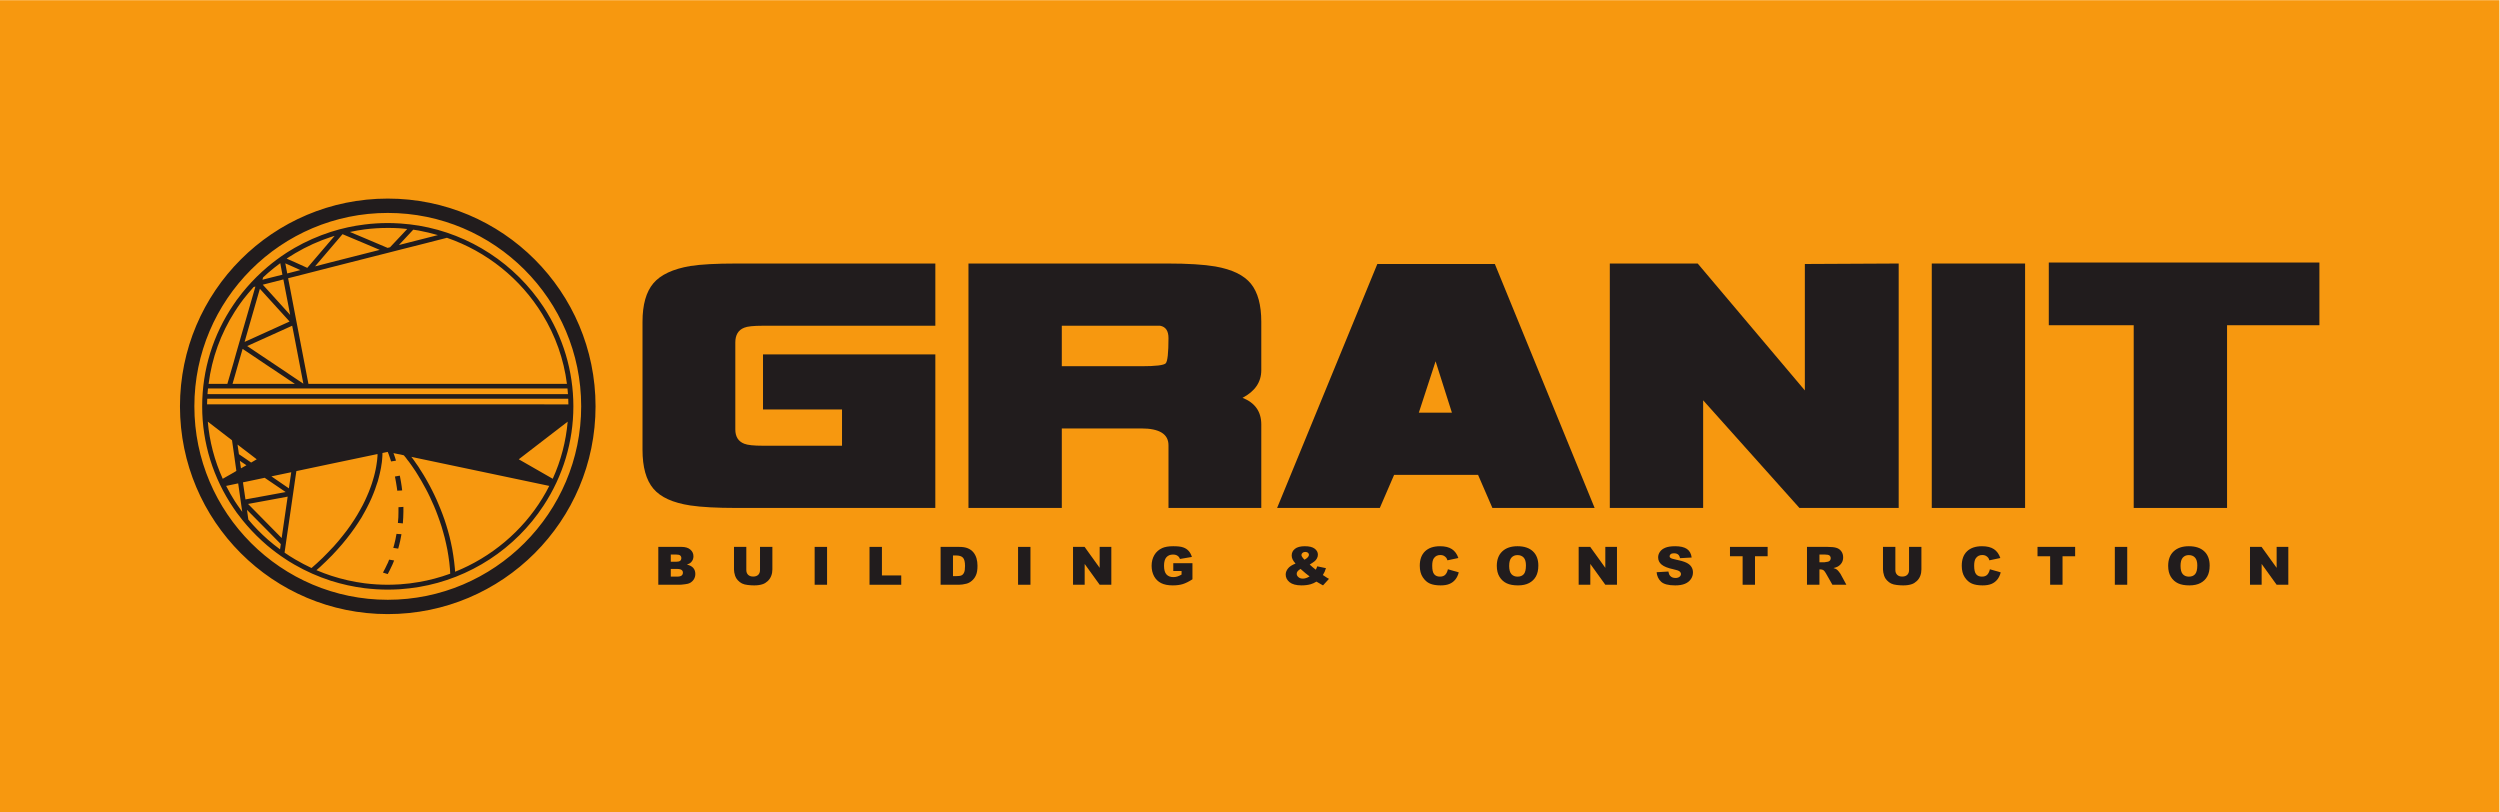
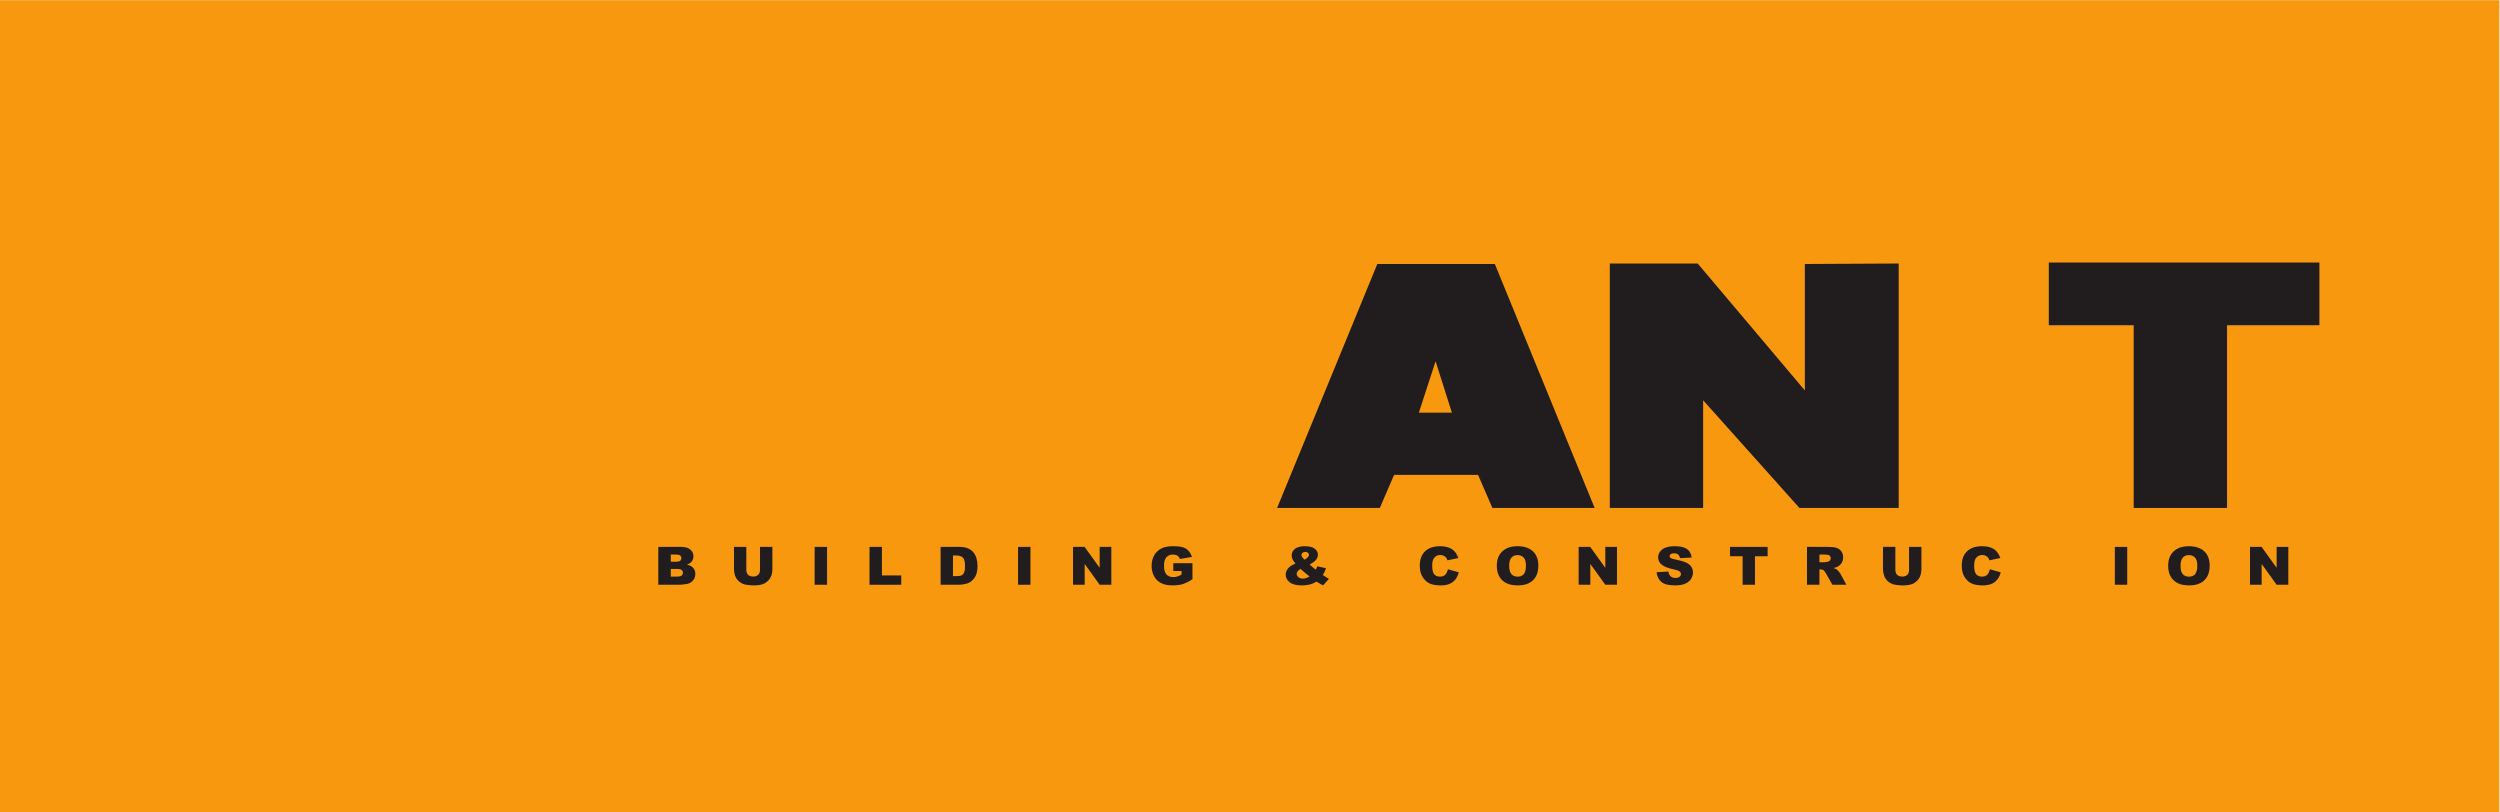
<svg xmlns="http://www.w3.org/2000/svg" viewBox="0 0 755.907 245.667" height="245.667" width="755.907" xml:space="preserve" id="svg2" version="1.1">
  <defs id="defs6" />
  <g transform="matrix(1.333,0,0,-1.333,0,245.667)" id="g10">
    <g transform="scale(0.1)" id="g12">
      <path id="path14" style="fill:#f7980f;fill-opacity:1;fill-rule:nonzero;stroke:none" d="M 5669.29,0 H 0 V 1842.52 H 5669.29 V 0" />
-       <path id="path16" style="fill:#211c1d;fill-opacity:1;fill-rule:nonzero;stroke:none" d="m 883.984,573.352 -1.277,0.136 -0.519,-1.156 c 0,0 -2.188,-5.773 -2.188,-5.652 l -1.859,-3.7 c 0.16,0 -4.453,-9.289 -4.453,-9.289 0,0.039 -4.125,-7.832 -4.125,-7.832 l -0.84,-1.679 1.769,-0.61 7.602,-2.379 1.258,-0.382 0.648,0.929 0.961,1.832 c 0.109,0 2.676,5.121 2.676,5.121 l 6.48,13.5 c 0.063,0 3.164,7.668 3.164,7.668 l 0.782,1.743 -1.907,0.359 z m 20.207,58.269 -3.296,0.289 -1.457,0.07 -0.333,-1.289 -2.214,-11.75 c 0,0.09 -3.157,-13.101 -3.157,-13.101 0.051,0.14 -1.179,-3.852 -1.179,-3.852 l -0.598,-1.597 1.777,-0.422 8.051,-1.258 1.367,-0.242 0.43,1.363 0.941,3.418 1.125,4.238 c 0,0.071 2.149,9.121 2.149,9.121 0,0.141 2.469,12.762 2.469,12.762 l 0.316,1.809 -1.656,0.218 z m -7.421,125.559 1.699,-9.442 1.578,-9.957 0.918,-6.429 0.18,-1.512 1.449,0.148 1.597,0.153 4.735,0.179 c 0.148,0 1.656,0.129 1.656,0.129 l 1.711,0.153 -0.25,1.57 -0.898,7.238 -0.711,4.649 -0.871,5.531 c 0,0.039 -1.766,9.699 -1.766,9.699 l -0.637,3.231 -0.301,1.5 -2.976,-0.489 -6.473,-1.16 -1.582,-0.301 0.305,-1.57 z m 11.964,-64.41 c 0.063,0 -3.441,-0.211 -3.441,-0.211 l -1.461,-0.149 v -10.48 l -0.25,-12.34 c 0,0.18 -0.91,-11.281 -0.91,-11.281 l -0.129,-1.598 1.52,-0.07 4.734,-0.391 c -0.063,0 3.312,-0.379 3.312,-0.379 l 1.704,-0.199 0.058,1.648 0.77,11.789 c 0,0.102 0.386,12.653 0.386,12.653 v 9.847 1.602 l -1.726,-0.141 z m 345.026,64.199 -21.3,12.211 -55.75,31.968 55.93,43.082 c -0.06,0 43.35,33.391 55.02,42.313 -3.89,-44.691 -15.22,-88.324 -33.9,-129.574 z m -23.4,-44.16 c -45.72,-74.868 -116.08,-133.848 -198.03,-166.75 l -0.54,7.523 c 0,0.109 -1.62,15.066 -1.62,15.066 l -2.03,14.672 -2.33,14.301 c 0,0.117 -2.92,14.238 -2.92,14.238 0,0.09 -3.15,13.672 -3.15,13.672 l -3.58,13.278 -3.86,12.98 c -0.04,0 -4.08,12.543 -4.08,12.543 l -4.39,12.117 -4.541,11.68 -4.715,11.293 c 0,0.047 -4.613,10.816 -4.613,10.816 l -4.934,10.543 -4.836,9.821 -4.914,9.527 c -0.058,0 -4.894,8.883 -4.894,8.883 l -4.793,8.527 -4.727,8 -4.734,7.543 -4.434,6.859 0.121,-0.25 -0.421,1.039 -0.071,0.09 -0.129,0.211 -3.472,5.258 c -0.153,0 -4.129,5.813 -4.129,5.813 l -3.625,5.308 c -0.051,0 -3.399,4.719 -3.399,4.719 -0.156,0.082 -3.242,4.121 -3.242,4.121 l -0.312,0.422 16.582,-3.531 281.792,-59.301 14.49,-3.07 c -4.62,-9.348 -9.8,-18.782 -15.52,-27.961 z M 949.598,522.672 c -13.184,-2.434 -26.797,-3.973 -40.801,-5 l -0.551,-0.063 c -1.387,-0.168 -2.785,-0.23 -4.183,-0.23 -8.235,-0.43 -16.403,-0.797 -24.391,-0.797 -17.231,0 -34.852,1.09 -52.199,3.25 -25.731,3.316 -51.258,9.039 -76.172,17.18 -10.746,3.476 -21.824,7.668 -33.539,12.636 l 8.172,7.141 13.851,13.141 c 0.16,0 12.137,12.121 12.137,12.121 l 0.93,0.847 11.964,12.911 11.157,12.652 c 0,0.148 10.297,12.559 10.297,12.559 0.082,0.082 9.507,12.371 9.507,12.371 0.102,0 8.883,12.3 8.883,12.3 0.051,0 7.988,11.899 7.988,11.899 0.051,0 7.442,11.691 7.442,11.691 0,0.071 6.504,11.559 6.504,11.559 l 1.996,3.59 3.957,7.5 5.441,10.859 c 0,0.102 4.797,10.383 4.797,10.383 0,0.129 4.184,10.066 4.184,10.066 0,0.192 3.804,9.871 3.804,9.871 0.063,0.032 3.149,9.45 3.149,9.45 l 3.027,8.761 c 0,0.121 2.266,8.578 2.266,8.578 l 2.015,7.954 c 0,0.039 1.61,7.398 1.61,7.398 0,0.16 1.457,7.059 1.457,7.059 0,0.043 0.937,6.363 0.937,6.363 0,0.129 0.942,5.816 0.942,5.816 0,0.114 0.519,5.332 0.519,5.332 l 0.36,4.571 c 0,0.121 0.281,4.109 0.281,4.109 l 0.117,3.371 0.051,2.551 0.129,0.066 -0.129,0.141 -0.051,0.793 12.027,2.547 0.391,-0.938 c 0,-0.191 0.129,-0.402 0.129,-0.402 l 0.551,-1.359 c 0,0.07 0.906,-2.188 0.906,-2.188 l 1.121,-3.16 c 0,0.09 1.406,-4.113 1.406,-4.113 l 1.629,-4.77 1.098,-3.57 0.43,-1.278 1.269,0.309 8.059,1.27 1.699,0.402 -0.508,1.648 -1.371,4.571 -1.637,4.949 -1.609,4.301 c 0,0 -0.316,0.73 -0.648,1.5 l 11.437,-2.301 4.734,-0.852 7.352,-1.769 0.637,-0.629 c -0.067,0.058 1.269,-1.641 1.269,-1.641 l 1.887,-2.187 2.102,-2.742 2.566,-3.52 3.137,-3.918 3.406,-4.684 c -0.063,0.122 3.625,-5.097 3.625,-5.097 -0.133,0.16 3.844,-5.68 3.844,-5.68 0,0.098 4.195,-6.16 4.195,-6.16 -0.078,0 4.215,-6.82 4.215,-6.82 0.07,-0.102 1.75,-2.809 1.75,-2.809 l 2.644,-4.48 4.707,-7.77 4.602,-8.332 4.894,-8.789 4.864,-9.223 c -0.059,0.043 4.797,-9.859 4.797,-9.859 l 4.593,-10.18 4.817,-10.64 c 0,0.14 4.531,-11.02 4.531,-11.02 -0.051,0 4.328,-11.43 4.328,-11.43 0,0.102 4.223,-11.871 4.223,-11.871 l 4.069,-12.199 3.67,-12.668 c 0,0.098 3.56,-13.031 3.56,-13.031 0,0.121 3.09,-13.391 3.09,-13.391 0,0.09 2.87,-13.64 2.87,-13.64 l 2.34,-14.028 2.02,-14.492 c -0.11,0.141 1.46,-14.598 1.46,-14.598 0,0.079 0.49,-8.211 0.61,-11.011 -23.689,-8.59 -47.76,-15.039 -71.642,-19.008 z m -280,51.348 c -4.184,2.558 -8.41,5.019 -12.535,7.671 l -3.313,2.231 c -1.25,0.769 -2.512,1.578 -3.828,2.598 0.019,-0.149 -0.91,0.531 -0.91,0.531 -1.078,0.789 -2.246,1.519 -3.524,2.398 l 5.153,35.961 7.179,49.391 12.606,87.269 c 0,0 1.469,9.719 1.859,12.309 l 78.778,16.641 76.55,16.019 28.696,6.043 c 0,-0.48 0,-0.91 0,-0.91 0,-0.09 0,-3.192 0,-3.192 0,0.059 -0.332,-3.742 -0.332,-3.742 0,0.071 -0.36,-4.199 -0.36,-4.199 0,0.109 -0.597,-5.129 -0.597,-5.129 l -0.821,-5.621 c 0,0.07 -0.926,-5.98 -0.926,-5.98 0,0.043 -1.289,-6.68 -1.289,-6.68 l -1.629,-7.238 c 0.059,0 -1.917,-7.743 -1.917,-7.743 0.082,0.122 -2.348,-8.046 -2.348,-8.046 l -2.637,-8.641 c 0,0.109 -3.195,-9.07 -3.195,-9.07 0,0.121 -3.586,-9.422 -3.586,-9.422 0,0.121 -4.184,-9.809 -4.184,-9.809 0,0.09 -4.558,-10.101 -4.558,-10.101 l -2.094,-4.258 -3.148,-6.332 c 0,0.051 -5.915,-10.77 -5.915,-10.77 L 810.363,675 c 0.098,0 -7.113,-11.418 -7.113,-11.418 0,0.047 -7.84,-11.742 -7.84,-11.742 l -8.531,-11.91 c 0,0.121 -9.328,-11.95 -9.328,-11.95 l -10.028,-12.371 c 0,0.082 -10.925,-12.48 -10.925,-12.48 l -6.993,-7.32 -4.925,-5.239 c 0.05,0 -12.672,-12.859 -12.672,-12.859 0.066,0.09 -13.61,-12.781 -13.61,-12.781 0.043,0.121 -9.777,-8.481 -11.785,-10.41 -12.246,5.8 -24.789,12.25 -37.015,19.5 z m -61.567,79.789 -45.375,46.07 44.547,8.172 42.211,7.828 3.086,0.68 -5.016,-34.797 c 0,0 -6.824,-46.723 -8.601,-59.211 z m 27.18,-56.918 c -9.633,7.121 -18.852,14.488 -27.309,21.828 -16.222,14.25 -31.234,29.652 -44.488,45.613 l -0.16,0.578 -0.77,5.27 -2.289,16.32 45.61,-46.059 31.121,-31.589 z m -78.457,113.23 -4.606,31.457 -1.007,7.332 10.164,2.078 c 0,0 35.781,7.434 39.125,8.223 l 5.554,-3.82 42.032,-28.532 c -4.137,-0.828 -41.356,-7.629 -41.356,-7.629 l -45.941,-8.371 z m -10.16,70.539 -2.559,17.11 5.727,-3.93 c 0,0 6.832,-4.551 9.218,-6.149 l -9.101,-5.179 z m -8.059,-83.32 c -2.078,3.101 -4.129,6.148 -5.957,8.922 -6.59,10.297 -12.973,21.66 -19.625,34.508 l 18.699,3.949 5.864,1.242 2.734,0.559 8.813,-61.891 0.417,-2.699 c -3.347,4.64 -7.031,9.679 -10.945,15.41 z m -67.191,189.203 54.922,-42.23 3.578,-24.864 5.89,-41.82 c 0,-0.078 0.211,-1.777 0.403,-2.867 l -5.574,-3.364 c 0,0 -21.305,-12.109 -25.34,-14.429 -18.7,41.25 -30.067,84.883 -33.879,129.574 z m 111,-85.395 -12.699,-7.398 -7.797,5.449 -10.34,7.051 -9.539,6.43 -3.196,21.808 v 0.102 c 3.895,-3.078 10.856,-8.418 10.856,-8.418 l 10.449,-7.883 c 0,0 17.719,-13.707 22.266,-17.141 z m 78.273,-29.289 -5.332,-36.589 -5.344,3.609 -34.32,23.562 33.84,7.079 7.113,1.48 z m -190.504,166.7 h 818.797 c 0.13,-3.825 0.24,-7.5 0.3,-11.395 l 0.1,-1.406 H 469.664 c 0.152,4.812 0.199,8.976 0.449,12.801 z m 1.649,23.324 h 815.418 c 0.52,-4.274 0.85,-8.711 1.16,-12.977 H 470.633 c 0.32,4.266 0.711,8.703 1.129,12.977 z m 60.816,174.347 c 1.289,2.07 2.649,4.09 3.988,6.07 l 1.969,3.07 c 4.133,6.26 8.688,12.28 12.973,18.17 l 0.347,0.39 0.5,0.63 c 3.2,4.05 6.454,8.3 9.821,12.19 4.234,5.07 8.597,10.26 13.191,15.25 l 3.969,1.01 -19.887,-69.01 -10.34,-35.66 -13.375,-46.51 -5.89,-21.06 c 0,0.13 -12.414,-42.786 -14.114,-48.54 h -42.57 c 7.414,58.65 27.445,113.82 59.418,164 z m 73.117,33.79 42.239,-46.53 7.183,-7.95 1.696,-1.83 -1.118,-0.58 -7.281,-3.28 -42.148,-19.12 -45.887,-20.82 -5.566,-2.45 7.601,26.68 27.039,93.79 z m -8.82,43.84 c 3.836,3.51 7.48,6.97 11.027,10 8.989,7.82 18.328,15.16 27.805,22.19 l 4.895,-26.13 -34.067,-8.56 -11.238,-2.9 z m 50.609,-29.65 7.243,-37.58 3.394,-17.9 -0.726,0.75 -7.172,7.95 -42.192,46.62 -12.035,13.13 11.277,2.87 c 0,0 28.407,7.29 35.477,9.09 0.809,-4.26 4.734,-24.93 4.734,-24.93 z m 0.93,60.81 7.281,-3.17 12.606,-5.62 13.035,-5.91 -12.797,-3.27 -12.613,-3.24 c 0,0 -2.668,-0.57 -4.426,-1.09 l -0.859,4.68 c 0,0 -2.399,12.57 -3.516,18.29 z m 2.824,12.09 c 1.91,1.25 3.926,2.52 5.825,3.73 l 12.695,7.87 c 26.012,15.35 53.437,27.77 81.543,36.9 2.429,0.77 5.176,1.62 7.812,2.43 l -9.508,-11.06 c 0,-0.04 -48.453,-56.73 -52.621,-61.6 l -27.437,12.48 -12.606,5.5 -6.66,3.02 z m 175.403,33.8 34.73,-14.75 -34.527,-8.74 -76.449,-19.42 -35.79,-9.23 37.426,43.87 24.891,29.17 z m 0.832,31.8 c 17.347,2.2 34.968,3.24 52.199,3.24 9.566,0 17.289,-0.18 24.391,-0.64 1.398,-0.15 3.097,-0.24 4.734,-0.3 5.016,-0.4 9.957,-0.86 14.891,-1.46 l -15.891,-16.92 -4.824,-5.1 -18.289,-19.42 -5.473,-1.35 h -0.031 -0.149 l -51.101,21.66 -34.27,14.4 c 11.567,2.41 22.926,4.51 33.813,5.89 z m 122.125,-2.62 c 14.582,-2.64 29.136,-6.3 43.668,-10.4 l -43.668,-11.08 -41.102,-10.52 -3.617,-0.85 0.332,0.37 c 0.082,0.1 4.863,5.19 4.863,5.19 l 27.266,29.2 c 4.488,-0.67 8.402,-1.21 12.258,-1.91 z M 668.738,972.23 H 527.445 l 5.383,18.708 5.945,20.942 c 0,0 9.051,31.37 11.508,39.65 1.457,-0.84 9.797,-6.46 9.797,-6.46 l 45.906,-30.85 42.231,-28.115 7.199,-4.925 12.676,-8.418 z m -11.593,21.133 -7.223,4.946 -42.141,28.171 -45.984,30.78 -1.078,0.73 0.937,0.45 c -0.051,-0.13 45.887,20.74 45.887,20.74 l 42.168,19.04 7.23,3.31 5.825,2.58 4.625,-23.48 20.714,-107.989 -18.347,12.285 z m 573.215,136.367 c 29.83,-48.5 48.4,-101.52 55.63,-157.5 H 699.625 L 670.426,1124 657.82,1189.94 c -0.058,0 -3.582,18.11 -4.312,21.84 l 3.156,0.85 12.555,3.13 81.89,20.99 76.543,19.47 52.348,13.28 24.551,6.29 4.703,1.21 41.051,10.31 63.465,16.25 c 90.16,-31.11 167.12,-92.75 216.59,-173.83 z m 2.66,16.78 c -64.22,97.87 -167.29,165.14 -282.832,184.65 -13.618,2.22 -27.559,3.87 -41.114,4.8 -1.726,0.2 -3.426,0.28 -5.011,0.28 -8.235,0.53 -16.352,0.77 -24.391,0.77 -17.422,0 -35.039,-1.05 -52.621,-3.26 -25.797,-3.15 -51.571,-8.74 -76.715,-16.82 -28.77,-9.3 -56.387,-21.48 -82.195,-36.3 -4.536,-2.69 -8.743,-5.12 -12.727,-7.67 -1.109,-0.71 -2.266,-1.48 -3.484,-2.15 -1.129,-0.77 -2.41,-1.61 -3.688,-2.4 -14.543,-9.51 -28.797,-20.14 -42.269,-31.58 -16.52,-14.03 -32.043,-29.34 -46.145,-45.68 -3.234,-3.6 -6.465,-7.54 -10.387,-12.36 -4.003,-5.09 -8.32,-10.63 -13.425,-17.57 -0.071,-0.09 -0.719,-1.21 -0.719,-1.21 -1.777,-2.36 -3.613,-5.01 -5.266,-7.54 -46.715,-68.5 -71.453,-148.48 -71.453,-231.318 0,-82.683 24.738,-162.511 71.453,-231.101 1.653,-2.582 3.489,-5.063 5.266,-7.512 l 0.648,-1.129 c 5.176,-7.039 9.493,-12.57 13.496,-17.582 3.305,-4.058 6.832,-8.246 10.387,-12.367 14.102,-16.25 29.625,-31.551 46.145,-45.711 13.785,-11.59 27.968,-22.121 42.242,-31.379 2.586,-1.75 5.043,-3.351 7.199,-4.699 4.149,-2.481 8.359,-5.223 12.727,-7.582 26.047,-15.02 53.597,-27.149 82.195,-36.442 25.277,-7.976 51.047,-13.699 76.746,-16.898 17.551,-2.07 35.168,-3.23 52.59,-3.23 8.039,0 16.039,0.32 24.519,0.73 1.34,0.191 3.036,0.32 4.735,0.32 13.703,0.989 27.644,2.602 41.262,4.91 115.542,19.399 218.692,86.77 282.832,184.77 44.16,67.129 67.56,144.93 67.56,224.902 0,80.148 -23.4,158.028 -67.56,225.358 z M 879.602,482.48 c -241.938,0 -438.723,196.891 -438.723,438.86 0,241.93 196.785,438.63 438.723,438.63 241.818,0 438.688,-196.7 438.688,-438.63 0,-241.969 -196.87,-438.86 -438.688,-438.86 z m 0,910.04 c -260.336,0 -471.375,-211.06 -471.375,-471.18 0,-260.301 211.039,-471.328 471.375,-471.328 260.298,0 471.268,211.027 471.268,471.328 0,260.12 -210.97,471.18 -471.268,471.18" />
      <path id="path18" style="fill:#211c1d;fill-opacity:1;fill-rule:nonzero;stroke:none" d="m 1521.54,535.031 h 14.32 c 4.8,0 8.24,0.809 10.23,2.449 2,1.629 2.92,3.809 2.92,6.551 0,2.551 -0.92,4.59 -2.92,6.071 -1.96,1.519 -5.39,2.347 -10.31,2.347 h -14.24 z m 0,33.739 h 12.21 c 4.37,0 7.43,0.73 9.11,2.179 1.71,1.422 2.59,3.43 2.59,6.192 0,2.461 -0.88,4.41 -2.59,5.859 -1.68,1.41 -4.68,2.078 -8.91,2.078 h -12.41 z m -28.31,33.699 h 52.58 c 8.71,0 15.43,-2.059 20.1,-6.11 4.79,-4.129 7.03,-9.238 7.03,-15.277 0,-5.031 -1.64,-9.41 -4.99,-13.031 -2.2,-2.461 -5.52,-4.34 -9.79,-5.789 6.51,-1.473 11.33,-3.961 14.42,-7.614 3.12,-3.628 4.62,-8.136 4.62,-13.597 0,-4.481 -1.1,-8.492 -3.28,-12.063 -2.16,-3.508 -5.21,-6.316 -9.01,-8.418 -2.32,-1.281 -5.87,-2.242 -10.71,-2.8 -6.27,-0.821 -10.44,-1.188 -12.54,-1.188 h -48.43 v 85.887" />
      <path id="path20" style="fill:#211c1d;fill-opacity:1;fill-rule:nonzero;stroke:none" d="m 1723.92,602.469 h 28.05 v -51.168 c 0,-5.051 -0.8,-9.86 -2.54,-14.332 -1.7,-4.539 -4.25,-8.469 -7.85,-11.879 -3.59,-3.371 -7.35,-5.77 -11.24,-7.078 -5.46,-1.922 -11.97,-2.883 -19.64,-2.883 -4.44,0 -9.27,0.293 -14.48,0.902 -5.24,0.551 -9.61,1.739 -13.17,3.457 -3.45,1.742 -6.71,4.211 -9.63,7.434 -2.83,3.156 -4.85,6.527 -5.93,9.879 -1.78,5.469 -2.58,10.269 -2.58,14.5 v 51.168 h 27.95 v -52.367 c 0,-4.711 1.42,-8.364 4.14,-10.993 2.71,-2.621 6.59,-3.918 11.46,-3.918 4.8,0 8.63,1.258 11.35,3.848 2.71,2.609 4.11,6.25 4.11,11.063 v 52.367" />
      <path id="path22" style="fill:#211c1d;fill-opacity:1;fill-rule:nonzero;stroke:none" d="m 1847.86,602.469 h 28.16 v -85.887 h -28.16 v 85.887" />
      <path id="path24" style="fill:#211c1d;fill-opacity:1;fill-rule:nonzero;stroke:none" d="m 1972.31,602.469 h 28.15 v -64.75 h 43.82 v -21.137 h -71.97 v 85.887" />
      <path id="path26" style="fill:#211c1d;fill-opacity:1;fill-rule:nonzero;stroke:none" d="m 2161.65,583 v -46.879 h 6.93 c 5.81,0 10.01,0.559 12.54,1.801 2.46,1.226 4.38,3.398 5.74,6.488 1.47,3.059 2.11,8.039 2.11,14.891 0,9.109 -1.59,15.379 -4.69,18.679 -3.12,3.34 -8.33,5.02 -15.56,5.02 z m -28.11,19.469 h 41.81 c 8.19,0 14.82,-0.989 19.88,-3.149 5.07,-2.121 9.25,-5.14 12.56,-9.05 3.28,-3.942 5.67,-8.579 7.21,-13.79 1.46,-5.242 2.22,-10.769 2.22,-16.628 0,-9.18 -1.06,-16.301 -3.38,-21.352 -2.17,-5.051 -5.25,-9.34 -9.17,-12.699 -3.91,-3.422 -8.1,-5.75 -12.66,-6.871 -6.15,-1.52 -11.75,-2.348 -16.66,-2.348 h -41.81 v 85.887" />
      <path id="path28" style="fill:#211c1d;fill-opacity:1;fill-rule:nonzero;stroke:none" d="m 2309.27,602.461 h 28.11 v -85.879 h -28.11 v 85.879" />
      <path id="path30" style="fill:#211c1d;fill-opacity:1;fill-rule:nonzero;stroke:none" d="m 2433.93,602.461 h 26.24 l 34.18,-47.52 v 47.52 h 26.47 v -85.879 h -26.47 l -34,47.188 v -47.188 h -26.42 v 85.879" />
      <path id="path32" style="fill:#211c1d;fill-opacity:1;fill-rule:nonzero;stroke:none" d="m 2661.34,547.711 v 17.828 h 43.48 v -36.598 c -8.36,-5.332 -15.72,-8.992 -22.03,-10.902 -6.41,-1.949 -14.02,-2.91 -22.75,-2.91 -10.77,0 -19.56,1.75 -26.39,5.23 -6.83,3.469 -12.09,8.629 -15.88,15.481 -3.68,6.898 -5.58,14.762 -5.58,23.719 0,9.332 2.12,17.48 6.22,24.429 4.07,6.942 9.98,12.203 17.92,15.844 6.13,2.738 14.44,4.148 24.83,4.148 10.08,0 17.64,-0.851 22.51,-2.601 5.07,-1.719 9.19,-4.391 12.44,-7.949 3.3,-3.668 5.78,-8.219 7.44,-13.789 l -27.11,-4.571 c -1.1,3.262 -2.98,5.75 -5.73,7.442 -2.56,1.707 -6,2.566 -10.11,2.566 -6.14,0 -11.09,-2.008 -14.75,-6.039 -3.63,-4.039 -5.49,-10.457 -5.49,-19.219 0,-9.289 1.86,-15.961 5.59,-19.922 3.68,-3.937 8.83,-5.976 15.39,-5.976 3.19,0 6.23,0.437 9.09,1.308 2.75,0.821 6.07,2.301 9.74,4.411 v 8.07 h -18.83" />
      <path id="path34" style="fill:#211c1d;fill-opacity:1;fill-rule:nonzero;stroke:none" d="m 2958.94,573.391 c 3.2,1.73 5.74,3.519 7.5,5.539 1.79,1.961 2.65,3.781 2.65,5.55 0,1.879 -0.76,3.36 -2.21,4.68 -1.46,1.238 -3.54,1.871 -6.12,1.871 -2.57,0 -4.63,-0.66 -6.27,-2.109 -1.62,-1.363 -2.44,-3.031 -2.44,-4.953 0,-2.418 2.3,-5.938 6.89,-10.578 z m -9,-20.821 c -3.5,-2.3 -5.82,-4.3 -6.94,-5.922 -1.16,-1.617 -1.69,-3.359 -1.69,-5.257 0,-2.809 1.33,-5.34 3.91,-7.571 2.62,-2.25 5.95,-3.34 10.13,-3.34 4.49,0 9.59,1.622 15.2,5 -5.35,3.891 -12.28,9.551 -20.61,17.09 z m 37.99,5.809 19.7,-4.168 c -1.1,-3.441 -2.02,-6.18 -2.98,-8.262 -0.94,-2.09 -2.28,-4.558 -4.03,-7.308 l 9.46,-6.219 c 1.16,-0.66 2.68,-1.512 4.44,-2.461 l -13.54,-14.82 c -2.46,1.25 -5.08,2.757 -7.68,4.347 -2.71,1.641 -5.15,3.051 -7.21,4.211 -4.37,-2.711 -8.75,-4.738 -13.12,-5.961 -6.09,-1.707 -12.99,-2.597 -20.74,-2.597 -12.08,0 -21.07,2.468 -27.05,7.168 -5.85,4.793 -8.84,10.543 -8.84,17.382 0,4.879 1.79,9.5 5.25,13.821 3.43,4.367 9.13,8.027 17.04,11.039 -3.28,3.801 -5.62,7.09 -6.83,9.89 -1.22,2.797 -1.86,5.649 -1.86,8.559 0,6.059 2.42,11.109 7.35,15.039 4.97,3.949 12.37,5.941 22.37,5.941 10.21,0 17.74,-1.898 22.56,-5.66 4.81,-3.75 7.15,-8.242 7.15,-13.468 0,-2.93 -0.7,-5.731 -2.18,-8.473 -1.48,-2.668 -3.2,-4.809 -5.29,-6.52 -2.06,-1.699 -5.82,-4.211 -11.09,-7.5 4.45,-4.218 9.03,-8.097 13.8,-11.687 1.3,2.457 2.42,5 3.32,7.707" />
      <path id="path36" style="fill:#211c1d;fill-opacity:1;fill-rule:nonzero;stroke:none" d="m 3284.28,551.719 24.61,-7.039 c -1.64,-6.469 -4.23,-11.93 -7.79,-16.289 -3.6,-4.422 -7.97,-7.731 -13.29,-9.922 -5.17,-2.25 -11.92,-3.34 -20.09,-3.34 -9.85,0 -17.92,1.359 -24.19,4.07 -6.27,2.66 -11.65,7.5 -16.22,14.313 -4.54,6.847 -6.84,15.539 -6.84,26.207 0,14.23 4.04,25.133 11.97,32.742 8.07,7.699 19.4,11.519 33.94,11.519 11.49,0 20.5,-2.261 27.05,-6.628 6.63,-4.364 11.42,-11.024 14.56,-20.114 l -24.73,-5.226 c -0.94,2.648 -1.76,4.578 -2.74,5.789 -1.57,1.969 -3.53,3.519 -5.73,4.668 -2.34,1.121 -4.85,1.59 -7.67,1.59 -6.35,0 -11.25,-2.418 -14.64,-7.239 -2.54,-3.601 -3.8,-9.242 -3.8,-16.871 0,-9.57 1.44,-16.09 4.56,-19.59 3.03,-3.558 7.33,-5.328 12.9,-5.328 5.33,0 9.47,1.418 12.15,4.301 2.79,2.84 4.79,6.977 5.99,12.387" />
      <path id="path38" style="fill:#211c1d;fill-opacity:1;fill-rule:nonzero;stroke:none" d="m 3423.23,559.359 c 0,-8.687 1.72,-14.879 5.14,-18.73 3.44,-3.758 8.07,-5.668 13.96,-5.668 6,0 10.71,1.879 13.99,5.598 3.29,3.66 4.95,10.363 4.95,19.992 0,8.097 -1.72,13.988 -5.13,17.719 -3.5,3.71 -8.17,5.582 -14.09,5.582 -5.61,0 -10.21,-1.903 -13.6,-5.68 -3.5,-3.801 -5.22,-10.012 -5.22,-18.813 z m -28.04,0.129 c 0,13.973 4.11,24.942 12.4,32.742 8.25,7.79 19.8,11.75 34.54,11.75 15.15,0 26.79,-3.89 34.96,-11.57 8.19,-7.629 12.31,-18.461 12.31,-32.23 0,-10.039 -1.86,-18.309 -5.4,-24.66 -3.61,-6.461 -8.75,-11.469 -15.46,-15.032 -6.83,-3.609 -15.2,-5.359 -25.27,-5.359 -10.27,0 -18.76,1.5 -25.47,4.633 -6.71,3.109 -12.16,7.957 -16.34,14.597 -4.17,6.723 -6.27,15.051 -6.27,25.129" />
      <path id="path40" style="fill:#211c1d;fill-opacity:1;fill-rule:nonzero;stroke:none" d="m 3580.87,602.461 h 26.21 l 34.24,-47.52 v 47.52 h 26.45 v -85.879 h -26.45 l -34.04,47.188 v -47.188 h -26.41 v 85.879" />
      <path id="path42" style="fill:#211c1d;fill-opacity:1;fill-rule:nonzero;stroke:none" d="m 3757.72,545.031 26.67,1.551 c 0.66,-4.102 1.86,-7.211 3.64,-9.363 2.83,-3.469 7.01,-5.25 12.36,-5.25 3.98,0 7.09,0.922 9.21,2.703 2.24,1.777 3.3,3.848 3.3,6.156 0,2.262 -1,4.203 -3.08,5.981 -2.04,1.781 -6.85,3.429 -14.38,4.98 -12.29,2.633 -21.1,6.09 -26.35,10.473 -5.34,4.297 -7.93,9.828 -7.93,16.566 0,4.391 1.34,8.582 4.05,12.481 2.66,3.972 6.79,7.011 12.23,9.273 5.39,2.238 12.84,3.398 22.31,3.398 11.65,0 20.44,-2.039 26.61,-6.121 6.05,-4.148 9.69,-10.64 10.85,-19.507 l -26.45,-1.481 c -0.78,3.891 -2.22,6.719 -4.44,8.438 -2.25,1.793 -5.39,2.671 -9.39,2.671 -3.21,0 -5.67,-0.691 -7.33,-2.019 -1.66,-1.281 -2.45,-2.891 -2.45,-4.742 0,-1.41 0.63,-2.629 2.01,-3.719 1.32,-1.121 4.5,-2.191 9.41,-3.16 12.33,-2.531 21.06,-4.988 26.39,-7.57 5.29,-2.571 9.17,-5.719 11.57,-9.52 2.49,-3.762 3.61,-8.031 3.61,-12.68 0,-5.531 -1.56,-10.648 -4.81,-15.308 -3.22,-4.633 -7.71,-8.172 -13.53,-10.543 -5.81,-2.391 -13.08,-3.59 -21.89,-3.59 -15.42,0 -26.15,2.812 -32.1,8.41 -5.95,5.621 -9.31,12.801 -10.09,21.492" />
      <path id="path44" style="fill:#211c1d;fill-opacity:1;fill-rule:nonzero;stroke:none" d="m 3924.08,602.461 h 85.42 V 581.25 h -28.66 v -64.668 h -28.07 v 64.668 h -28.69 v 21.211" />
      <path id="path46" style="fill:#211c1d;fill-opacity:1;fill-rule:nonzero;stroke:none" d="m 4127,567.648 h 11.77 c 1.34,0 3.8,0.442 7.47,1.223 1.84,0.34 3.38,1.258 4.58,2.699 1.14,1.461 1.77,3.09 1.77,4.942 0,2.797 -0.97,4.937 -2.79,6.418 -1.88,1.449 -5.4,2.179 -10.51,2.179 H 4127 Z m -28.24,-51.066 v 85.879 h 46.8 c 8.67,0 15.32,-0.66 19.9,-2.133 4.59,-1.359 8.29,-3.969 11.06,-7.777 2.86,-3.813 4.26,-8.43 4.26,-13.891 0,-4.781 -1.08,-8.89 -3.25,-12.32 -2.12,-3.469 -5.12,-6.32 -8.85,-8.461 -2.4,-1.34 -5.7,-2.481 -9.89,-3.43 3.37,-1.051 5.83,-2.039 7.35,-3.148 1.02,-0.699 2.54,-2.211 4.49,-4.492 1.98,-2.329 3.24,-4.071 3.96,-5.329 l 13.52,-24.898 h -31.7 l -14.94,26.258 c -2,3.39 -3.7,5.582 -5.16,6.621 -2.03,1.309 -4.31,1.969 -6.85,1.969 H 4127 v -34.848 h -28.24" />
      <path id="path48" style="fill:#211c1d;fill-opacity:1;fill-rule:nonzero;stroke:none" d="m 4330.28,602.461 h 28.03 v -51.16 c 0,-5.071 -0.8,-9.86 -2.5,-14.332 -1.69,-4.547 -4.31,-8.481 -7.87,-11.879 -3.59,-3.371 -7.33,-5.77 -11.26,-7.09 -5.44,-1.91 -11.97,-2.871 -19.62,-2.871 -4.45,0 -9.27,0.293 -14.54,0.902 -5.18,0.551 -9.53,1.707 -13.11,3.457 -3.47,1.742 -6.73,4.211 -9.61,7.434 -2.93,3.156 -4.87,6.519 -5.95,9.848 -1.72,5.468 -2.68,10.3 -2.68,14.531 v 51.16 h 28.07 v -52.359 c 0,-4.711 1.4,-8.364 4.18,-11.02 2.65,-2.594 6.51,-3.922 11.42,-3.922 4.8,0 8.59,1.289 11.31,3.879 2.76,2.609 4.13,6.25 4.13,11.063 v 52.359" />
      <path id="path50" style="fill:#211c1d;fill-opacity:1;fill-rule:nonzero;stroke:none" d="m 4513.63,551.719 24.57,-7.039 c -1.58,-6.469 -4.28,-11.93 -7.73,-16.289 -3.62,-4.422 -7.97,-7.731 -13.25,-9.922 -5.31,-2.25 -12.04,-3.34 -20.15,-3.34 -9.87,0 -17.96,1.359 -24.21,4.07 -6.24,2.66 -11.71,7.5 -16.27,14.313 -4.51,6.847 -6.77,15.539 -6.77,26.207 0,14.23 3.98,25.133 11.97,32.742 8.05,7.699 19.32,11.519 33.96,11.519 11.48,0 20.43,-2.261 27.03,-6.628 6.55,-4.364 11.42,-11.024 14.58,-20.114 l -24.85,-5.226 c -0.82,2.648 -1.74,4.578 -2.7,5.789 -1.58,1.969 -3.47,3.519 -5.77,4.668 -2.22,1.121 -4.8,1.59 -7.57,1.59 -6.43,0 -11.23,-2.418 -14.66,-7.239 -2.6,-3.601 -3.86,-9.242 -3.86,-16.871 0,-9.57 1.52,-16.09 4.61,-19.59 3.04,-3.558 7.36,-5.328 12.87,-5.328 5.39,0 9.43,1.418 12.22,4.301 2.74,2.84 4.7,6.977 5.98,12.387" />
-       <path id="path52" style="fill:#211c1d;fill-opacity:1;fill-rule:nonzero;stroke:none" d="m 4621.68,602.461 h 85.34 V 581.25 h -28.59 v -64.668 h -28.12 v 64.668 h -28.63 v 21.211" />
      <path id="path54" style="fill:#211c1d;fill-opacity:1;fill-rule:nonzero;stroke:none" d="m 4797.05,602.461 h 28.11 v -85.879 h -28.11 v 85.879" />
      <path id="path56" style="fill:#211c1d;fill-opacity:1;fill-rule:nonzero;stroke:none" d="m 4946.1,559.359 c 0,-8.687 1.71,-14.879 5.07,-18.73 3.4,-3.758 8.03,-5.668 13.91,-5.668 6.05,0 10.74,1.879 14.02,5.598 3.3,3.66 5.01,10.363 5.01,19.992 0,8.097 -1.8,13.988 -5.25,17.719 -3.44,3.71 -8.07,5.582 -14.02,5.582 -5.64,0 -10.19,-1.903 -13.59,-5.68 -3.44,-3.801 -5.15,-10.012 -5.15,-18.813 z m -28.07,0.129 c 0,13.973 4.08,24.942 12.37,32.742 8.29,7.79 19.73,11.75 34.5,11.75 15.16,0 26.8,-3.89 34.97,-11.57 8.17,-7.629 12.29,-18.461 12.29,-32.23 0,-10.039 -1.78,-18.309 -5.39,-24.66 -3.54,-6.461 -8.73,-11.469 -15.47,-15.032 -6.77,-3.609 -15.2,-5.359 -25.23,-5.359 -10.28,0 -18.78,1.5 -25.49,4.633 -6.73,3.109 -12.16,7.957 -16.34,14.597 -4.17,6.723 -6.21,15.051 -6.21,25.129" />
      <path id="path58" style="fill:#211c1d;fill-opacity:1;fill-rule:nonzero;stroke:none" d="m 5103.63,602.461 h 26.25 l 34.18,-47.52 v 47.52 h 26.49 v -85.879 h -26.49 l -34,47.188 v -47.188 h -26.43 v 85.879" />
-       <path id="path60" style="fill:#211c1d;fill-opacity:1;fill-rule:nonzero;stroke:none" d="m 2121.57,690.789 h -451.38 c -44.07,0 -78.81,1.859 -104.16,5.621 -39.55,5.988 -67.56,18.66 -83.98,38.102 -16.42,19.398 -24.65,48.879 -24.65,88.418 v 290.14 c 0,38.82 8.23,67.91 24.65,87.34 16.42,19.4 44.43,32.5 83.98,39.22 23.89,3.74 58.61,5.6 104.16,5.6 h 451.44 v -141.12 h -390.92 c -21.69,0 -35.83,-1.49 -42.58,-4.47 -13.45,-5.22 -20.22,-16.43 -20.22,-33.57 V 868.922 c 0,-16.43 6.77,-27.223 20.22,-32.453 7.47,-3.071 21.65,-4.547 42.58,-4.547 h 179.23 v 82.266 h -179.23 v 124.972 h 390.92 l -0.06,-348.371" />
-       <path id="path62" style="fill:#211c1d;fill-opacity:1;fill-rule:nonzero;stroke:none" d="m 2650.47,1076.11 c 0,16.43 -6.43,25.75 -19.02,27.98 h -222.98 v -91.84 h 180.35 c 32.8,0 51.3,2.22 55.46,6.7 4.07,4.51 6.19,23.53 6.19,57.16 z m 210.49,-385.321 h -210.49 v 142.223 c 0,25.414 -20.62,38.136 -61.65,38.136 H 2408.47 V 690.789 h -211.71 v 554.441 h 451.43 c 46.25,0 82.48,-2.24 108.63,-6.7 38.08,-6.73 64.99,-19.82 80.69,-39.22 15.68,-19.42 23.45,-48.19 23.45,-86.24 v -109.75 c 0,-26.914 -14.16,-47.808 -42.55,-62.761 28.39,-11.176 42.55,-31.344 42.55,-60.469 V 690.789" />
      <path id="path64" style="fill:#211c1d;fill-opacity:1;fill-rule:nonzero;stroke:none" d="m 3293.33,906.957 -37,116.503 -37.99,-116.503 z m 323.74,-216.168 h -231.89 l -32.5,75.031 h -190.46 l -32.4,-75.031 h -232.98 l 227.33,553.351 h 266.56 l 226.34,-553.351" />
      <path id="path66" style="fill:#211c1d;fill-opacity:1;fill-rule:nonzero;stroke:none" d="M 4306.77,690.789 H 4081.64 L 3863.22,934.984 V 690.789 h -211.73 v 554.441 h 199.38 l 243.05,-287.863 v 286.773 l 212.85,1.09 V 690.789" />
-       <path id="path68" style="fill:#211c1d;fill-opacity:1;fill-rule:nonzero;stroke:none" d="M 4593.49,690.789 H 4381.8 v 554.441 h 211.69 V 690.789" />
      <path id="path70" style="fill:#211c1d;fill-opacity:1;fill-rule:nonzero;stroke:none" d="M 5261.07,1105.25 H 5051.59 V 690.789 h -211.73 v 414.461 h -192.61 v 142.23 h 613.82 v -142.23" />
    </g>
  </g>
</svg>